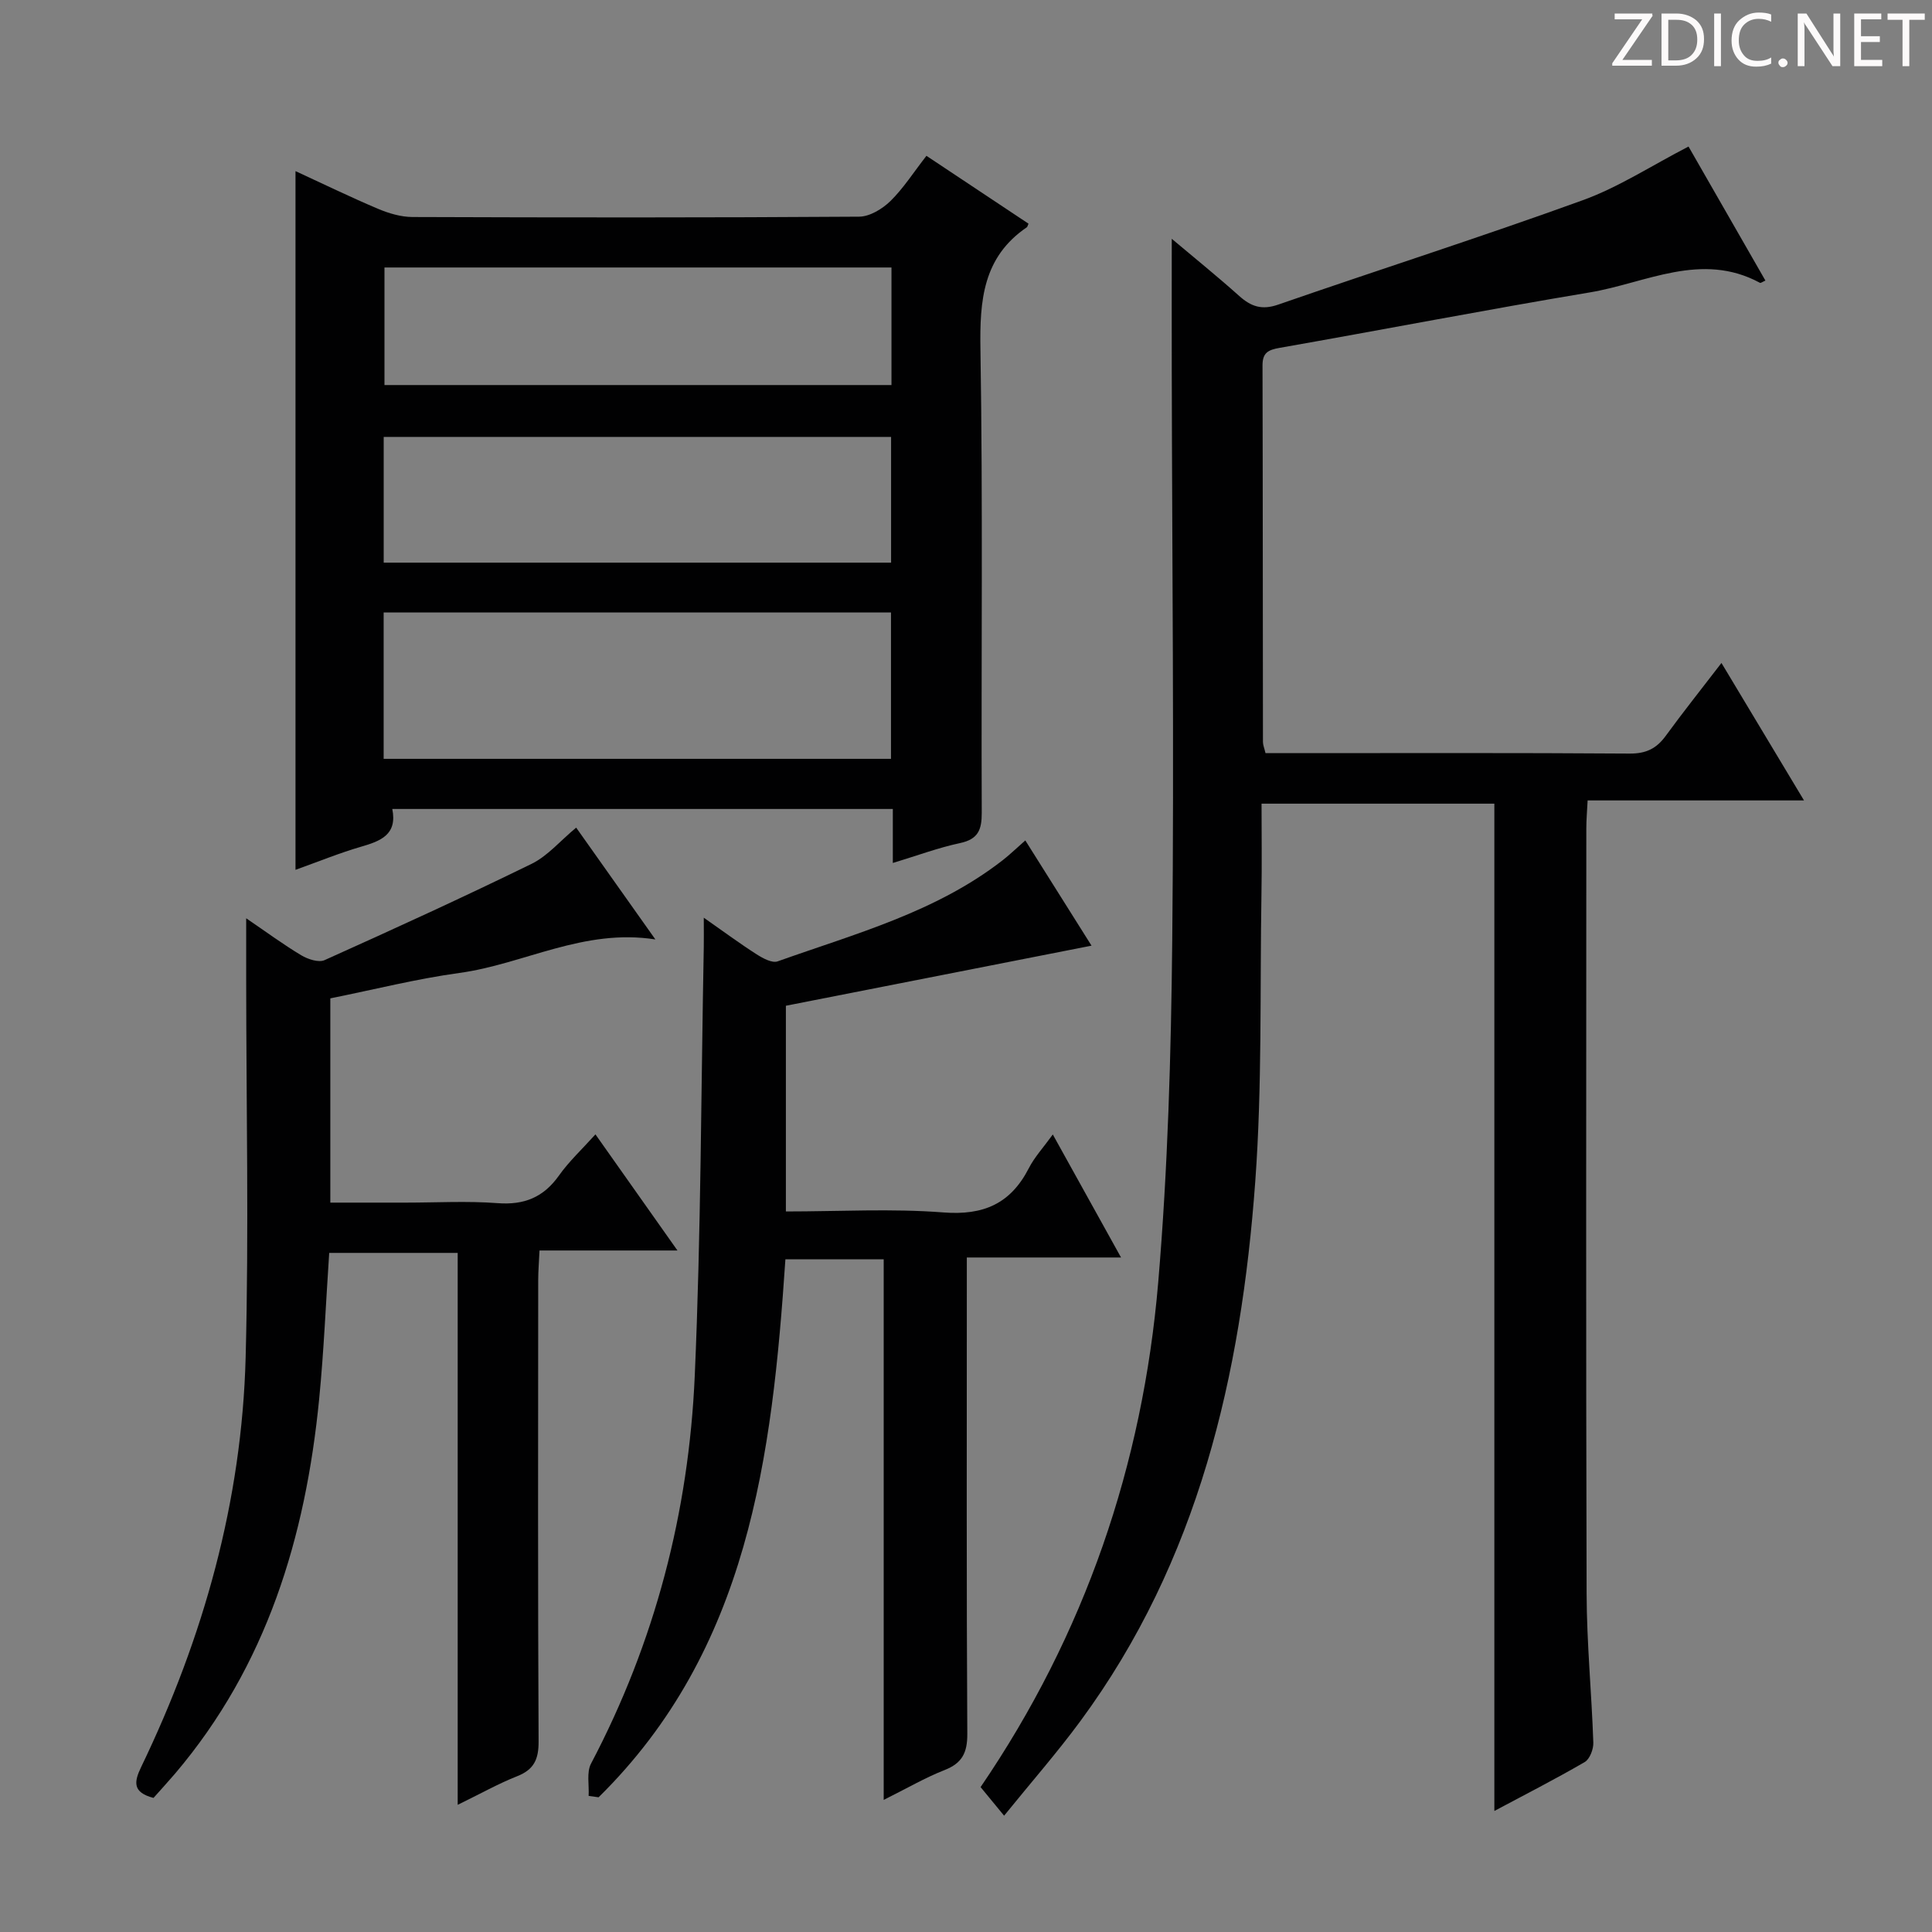
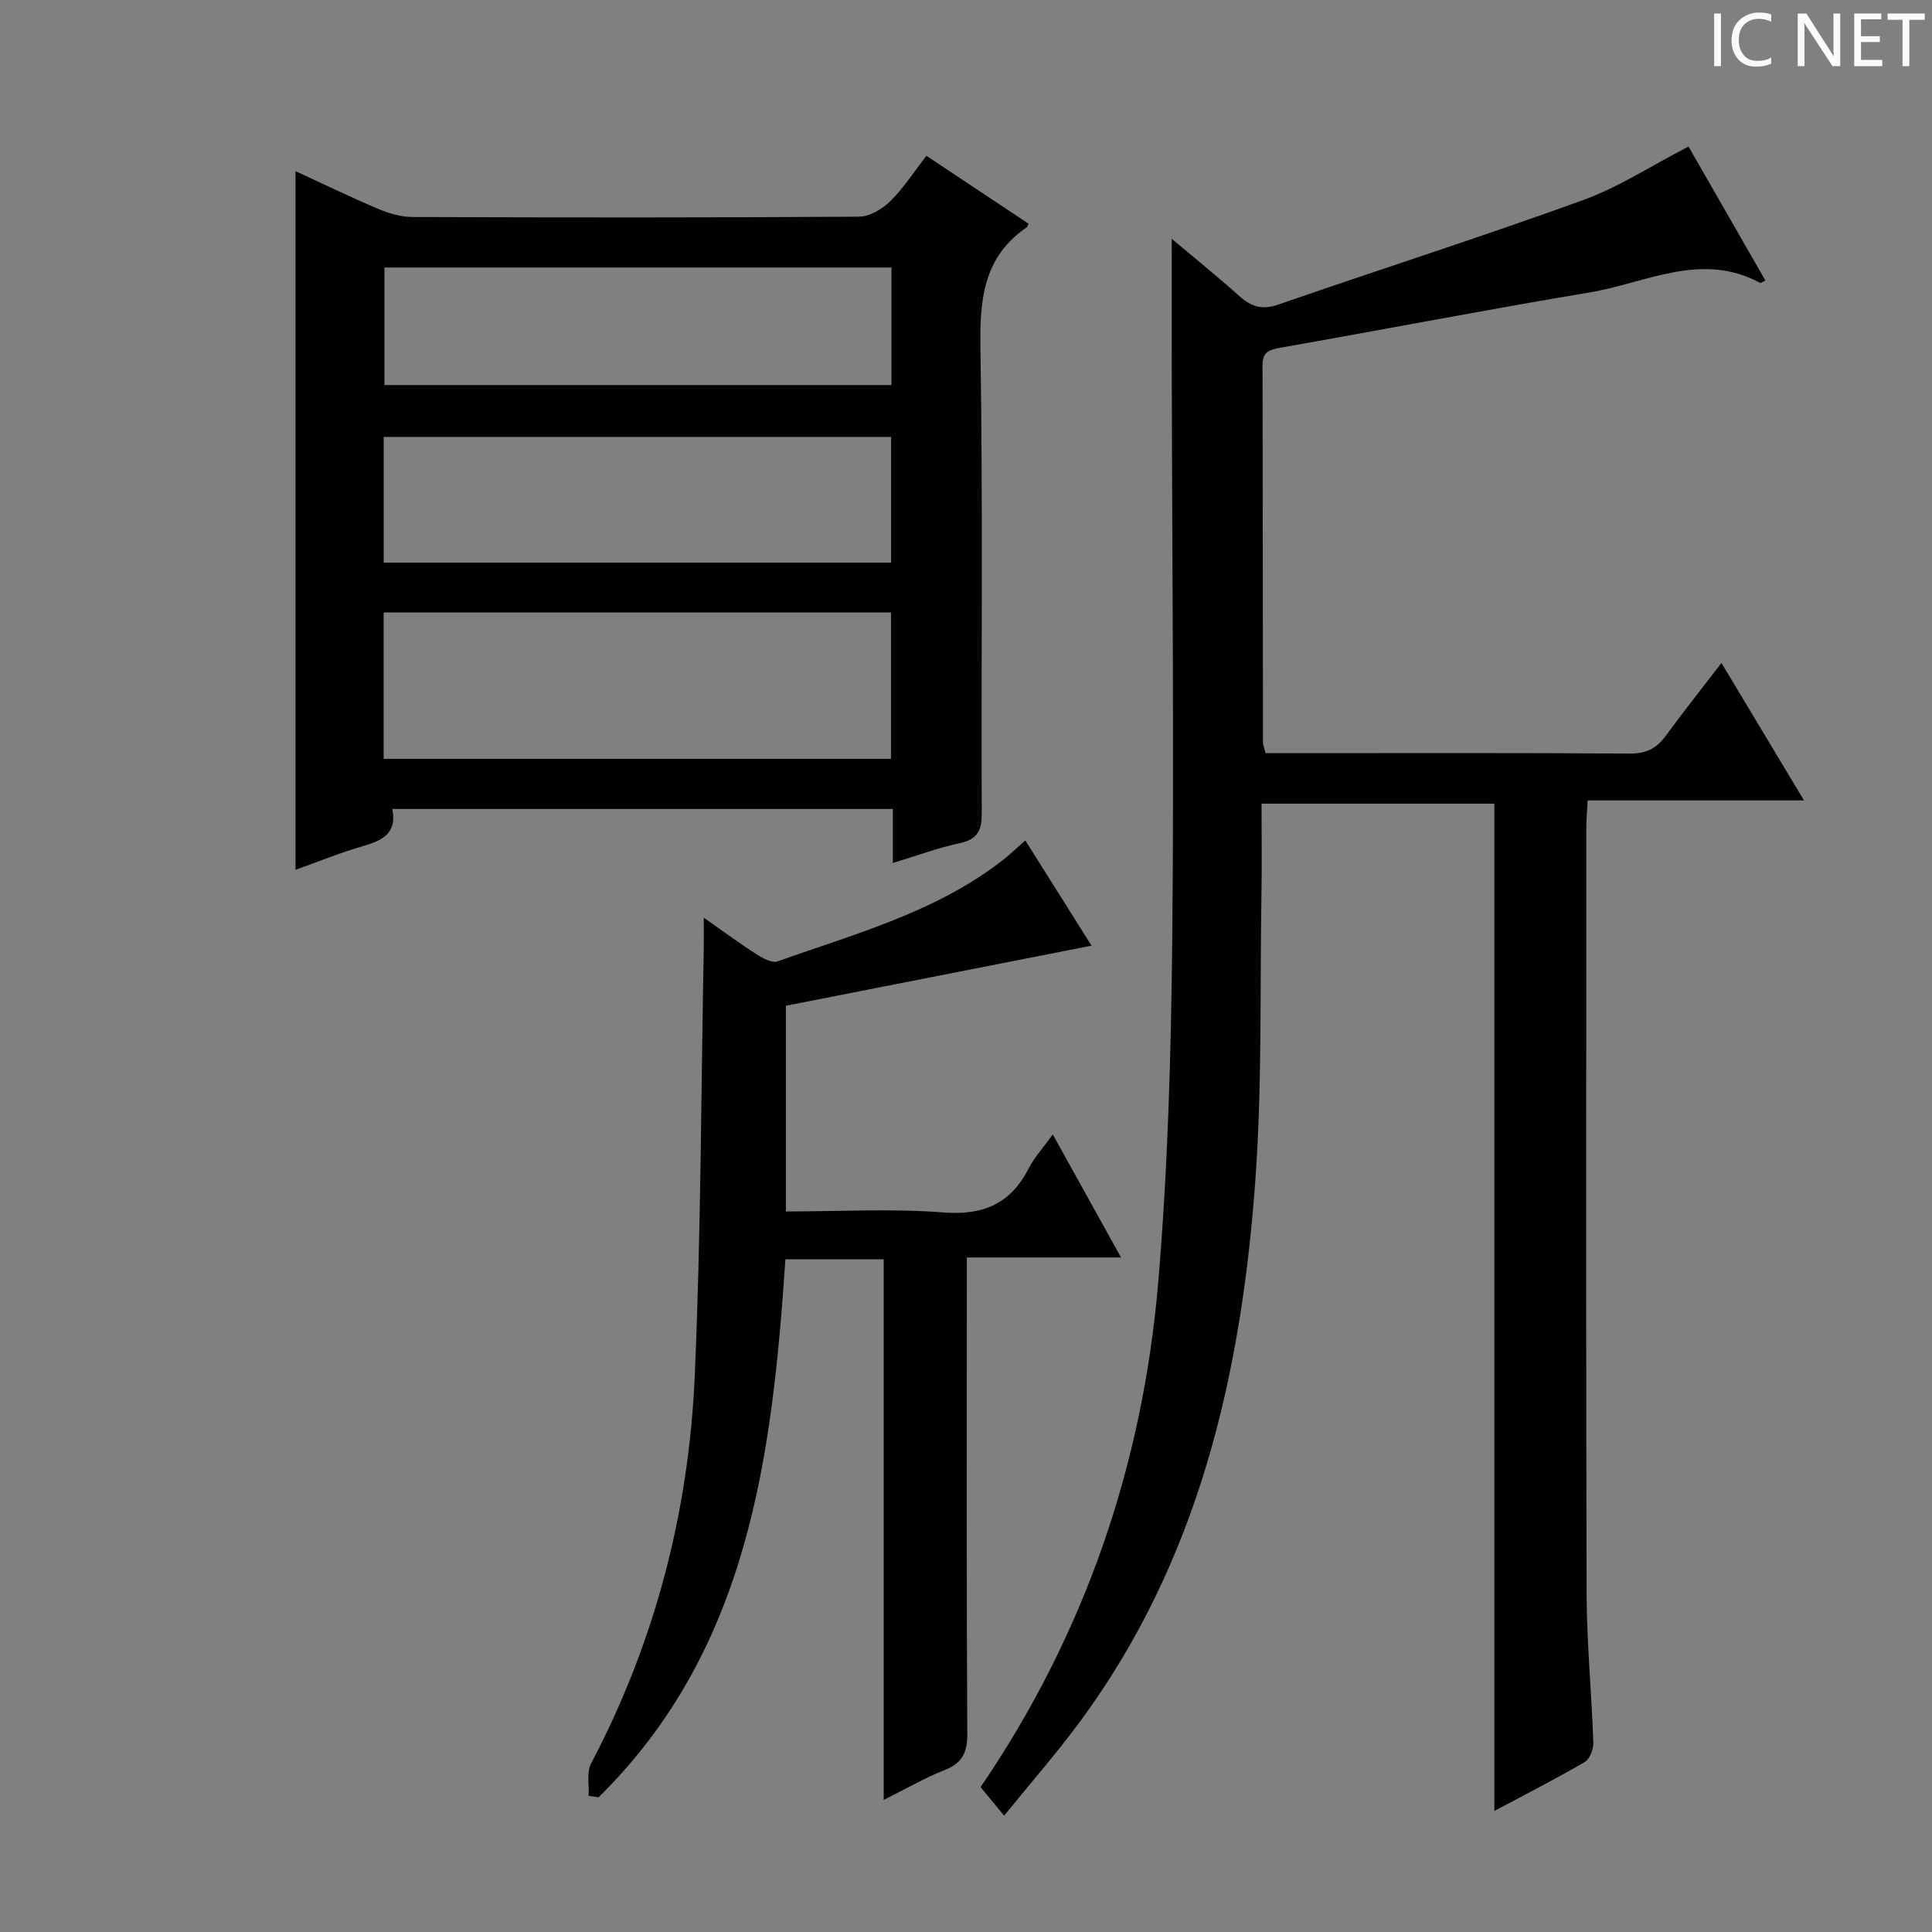
<svg xmlns="http://www.w3.org/2000/svg" enable-background="new 0 0 400 400" viewBox="0 0 400 400">
  <rect x="0" y="0" width="400" height="400" fill="#808080" stroke="none" />
  <g fill="#fcfafa">
-     <path d="m342.2 3.2-6.3 9.2h6.1v1.2h-8.2v-.5l6.2-9.1h-5.7v-1.2h7.8v.4z" />
-     <path d="m344 13.7v-10.9h3.1c1.6 0 3 .5 4.1 1.4 1.1 1 1.6 2.2 1.6 3.9s-.5 3-1.6 4-2.5 1.5-4.2 1.5h-3zm1.4-9.6v8.4h1.6c1.4 0 2.5-.4 3.2-1.1.8-.8 1.2-1.8 1.2-3.2s-.4-2.4-1.2-3.1-1.8-1-3.1-1z" />
    <path d="m356.3 2.8v10.9h-1.4v-10.9z" />
    <path d="m366.6 13.2c-.8.4-1.8.6-3 .6-1.6 0-2.8-.5-3.7-1.5s-1.4-2.3-1.4-3.9c0-1.7.5-3.2 1.6-4.2s2.4-1.6 4-1.6c1 0 1.9.1 2.6.4v1.5c-.8-.4-1.6-.6-2.6-.6-1.2 0-2.2.4-3 1.2s-1.1 1.9-1.1 3.3c0 1.3.4 2.3 1.1 3.1s1.6 1.1 2.8 1.1c1.1 0 2-.2 2.8-.7v1.3z" />
-     <path d="m368.2 13c0-.3.1-.5.3-.6.2-.2.4-.3.6-.3.3 0 .5.1.7.3s.3.4.3.6-.1.5-.3.6c-.2.2-.4.3-.7.3s-.5-.1-.6-.3c-.2-.2-.3-.4-.3-.6z" />
    <path d="m381.1 13.7h-1.7l-5.5-8.4c-.2-.2-.3-.5-.4-.7 0 .2.1.8.1 1.5v7.6h-1.4v-10.9h1.8l5.3 8.3c.3.4.4.6.4.8 0-.3-.1-.8-.1-1.6v-7.5h1.4v10.9z" />
    <path d="m389.7 13.7h-5.8v-10.9h5.6v1.2h-4.2v3.5h3.9v1.2h-3.9v3.7h4.4z" />
    <path d="m398.4 4.1h-3.1v9.6h-1.4v-9.6h-3.1v-1.3h7.7v1.3z" />
  </g>
  <path d="m203.02 370c21.57-31.62 33.57-66.69 36.78-104.54 1.99-23.5 2.66-47.16 2.9-70.76.4-39.31-.03-78.63-.1-117.95-.02-8.92 0-17.84 0-27.31 4.72 3.98 9.45 7.79 13.97 11.84 2.45 2.19 4.67 2.96 8.03 1.8 21.01-7.29 42.2-14.05 63.1-21.63 7.42-2.69 14.2-7.14 21.89-11.11 5.07 8.83 10.48 18.26 15.92 27.75-.59.25-.96.55-1.12.47-12.15-6.57-23.62.04-35.24 1.98-21.45 3.58-42.8 7.72-64.22 11.48-2.39.42-3.54 1.02-3.54 3.62.07 25.99.05 51.98.09 77.97 0 .63.28 1.26.53 2.32h4.93c23.49 0 46.99-.08 70.48.09 3.39.02 5.55-1.05 7.46-3.68 3.61-4.95 7.43-9.74 11.53-15.08 5.78 9.62 11.22 18.68 17.09 28.46-15.22 0-29.73 0-44.8 0-.11 2.26-.27 4.01-.27 5.76-.01 52.82-.09 105.63.06 158.45.03 10.29 1.04 20.57 1.39 30.86.05 1.36-.74 3.42-1.79 4.03-6.13 3.56-12.45 6.78-18.7 10.12 0-69.68 0-138.91 0-208.55-15.56 0-31.44 0-48.2 0 0 6.23.09 12.51-.02 18.8-.33 19.81.16 39.68-1.28 59.4-2.92 40.1-11.75 78.56-36.22 111.76-4.81 6.53-10.18 12.65-15.78 19.57-1.91-2.31-3.35-4.06-4.87-5.92z" fill="#010102" />
  <path d="m191.81 32.26c7.18 4.77 14.18 9.42 21.13 14.05-.19.43-.22.65-.33.73-9.11 6.2-9.79 15.14-9.62 25.27.52 31.99.14 63.99.27 95.98.01 3.52-.75 5.46-4.49 6.26-4.5.96-8.86 2.59-13.92 4.12 0-4.02 0-7.44 0-11.18-34.76 0-69 0-103.63 0 1.08 5.35-2.45 6.65-6.52 7.83-4.43 1.29-8.73 3.05-13.52 4.77 0-48.27 0-96.1 0-144.66 6 2.76 11.47 5.43 17.08 7.8 2.23.94 4.74 1.69 7.12 1.7 30.83.11 61.66.14 92.48-.07 2.2-.01 4.82-1.6 6.49-3.23 2.69-2.64 4.77-5.92 7.46-9.37zm-112.38 124.85h105.04c0-10.39 0-20.28 0-30.31-35.21 0-70.06 0-105.04 0zm.01-40.62h105.05c0-8.89 0-17.45 0-26.03-35.22 0-70.09 0-105.05 0zm105.13-61.11c-35.36 0-70.12 0-104.97 0v24.34h104.97c0-8.21 0-16.12 0-24.34z" fill="#010102" />
-   <path d="m31.78 372.24c-4.34-1.14-4.07-3.27-2.55-6.41 12.92-26.82 20.85-55.05 21.63-84.85.68-26.1.12-52.23.11-78.35 0-3.82 0-7.63 0-12.51 4.17 2.84 7.68 5.43 11.4 7.66 1.37.82 3.6 1.56 4.84 1 14.37-6.46 28.7-13.01 42.85-19.93 3.31-1.62 5.89-4.73 9.23-7.5 5.29 7.47 10.61 14.98 16.4 23.15-14.89-2.33-27.21 5.11-40.58 6.94-8.85 1.21-17.56 3.42-26.72 5.26v42.29h15.63c6.33 0 12.69-.37 18.99.11 5.52.42 9.51-1.2 12.72-5.72 2.08-2.94 4.79-5.45 7.55-8.52 5.71 8.09 11.12 15.74 16.98 24.04-9.82 0-18.89 0-28.56 0-.1 2.31-.27 4.23-.27 6.15-.02 31.83-.08 63.66.08 95.49.02 3.66-.92 5.81-4.4 7.19-3.95 1.56-7.68 3.67-12.35 5.94 0-38.53 0-76.23 0-114.27-9.19 0-17.74 0-26.6 0-.69 10.19-1.1 20.3-2.09 30.35-2.82 28.52-10.84 55.09-29.8 77.43-1.51 1.76-3.07 3.46-4.49 5.06z" fill="#010102" />
  <path d="m182.96 372.65c0-37.86 0-74.77 0-111.93-7.03 0-13.61 0-20.35 0-2.75 40.9-7.62 80.81-38.68 111.39-.69-.1-1.38-.2-2.06-.29.13-2.25-.46-4.88.5-6.69 13.24-25.15 20.23-52.06 21.47-80.25 1.3-29.58 1.3-59.21 1.87-88.82.03-1.6 0-3.2 0-6.06 4.25 2.97 7.52 5.4 10.94 7.58 1.28.82 3.21 1.87 4.35 1.46 16.08-5.73 32.76-10.18 46.58-20.93 1.44-1.12 2.75-2.39 4.7-4.11 4.57 7.27 9.02 14.33 13.71 21.79-21.4 4.21-42.28 8.31-63.28 12.44v42.59c11.07 0 21.89-.63 32.6.2 8.34.65 13.94-1.82 17.71-9.18 1.17-2.28 2.98-4.23 4.95-6.96 4.82 8.68 9.2 16.58 14.13 25.47-11.13 0-21.31 0-31.93 0v6.14c0 30.83-.08 61.66.1 92.49.02 3.93-1.08 6.08-4.75 7.51-3.97 1.56-7.7 3.74-12.56 6.16z" fill="#010102" />
</svg>